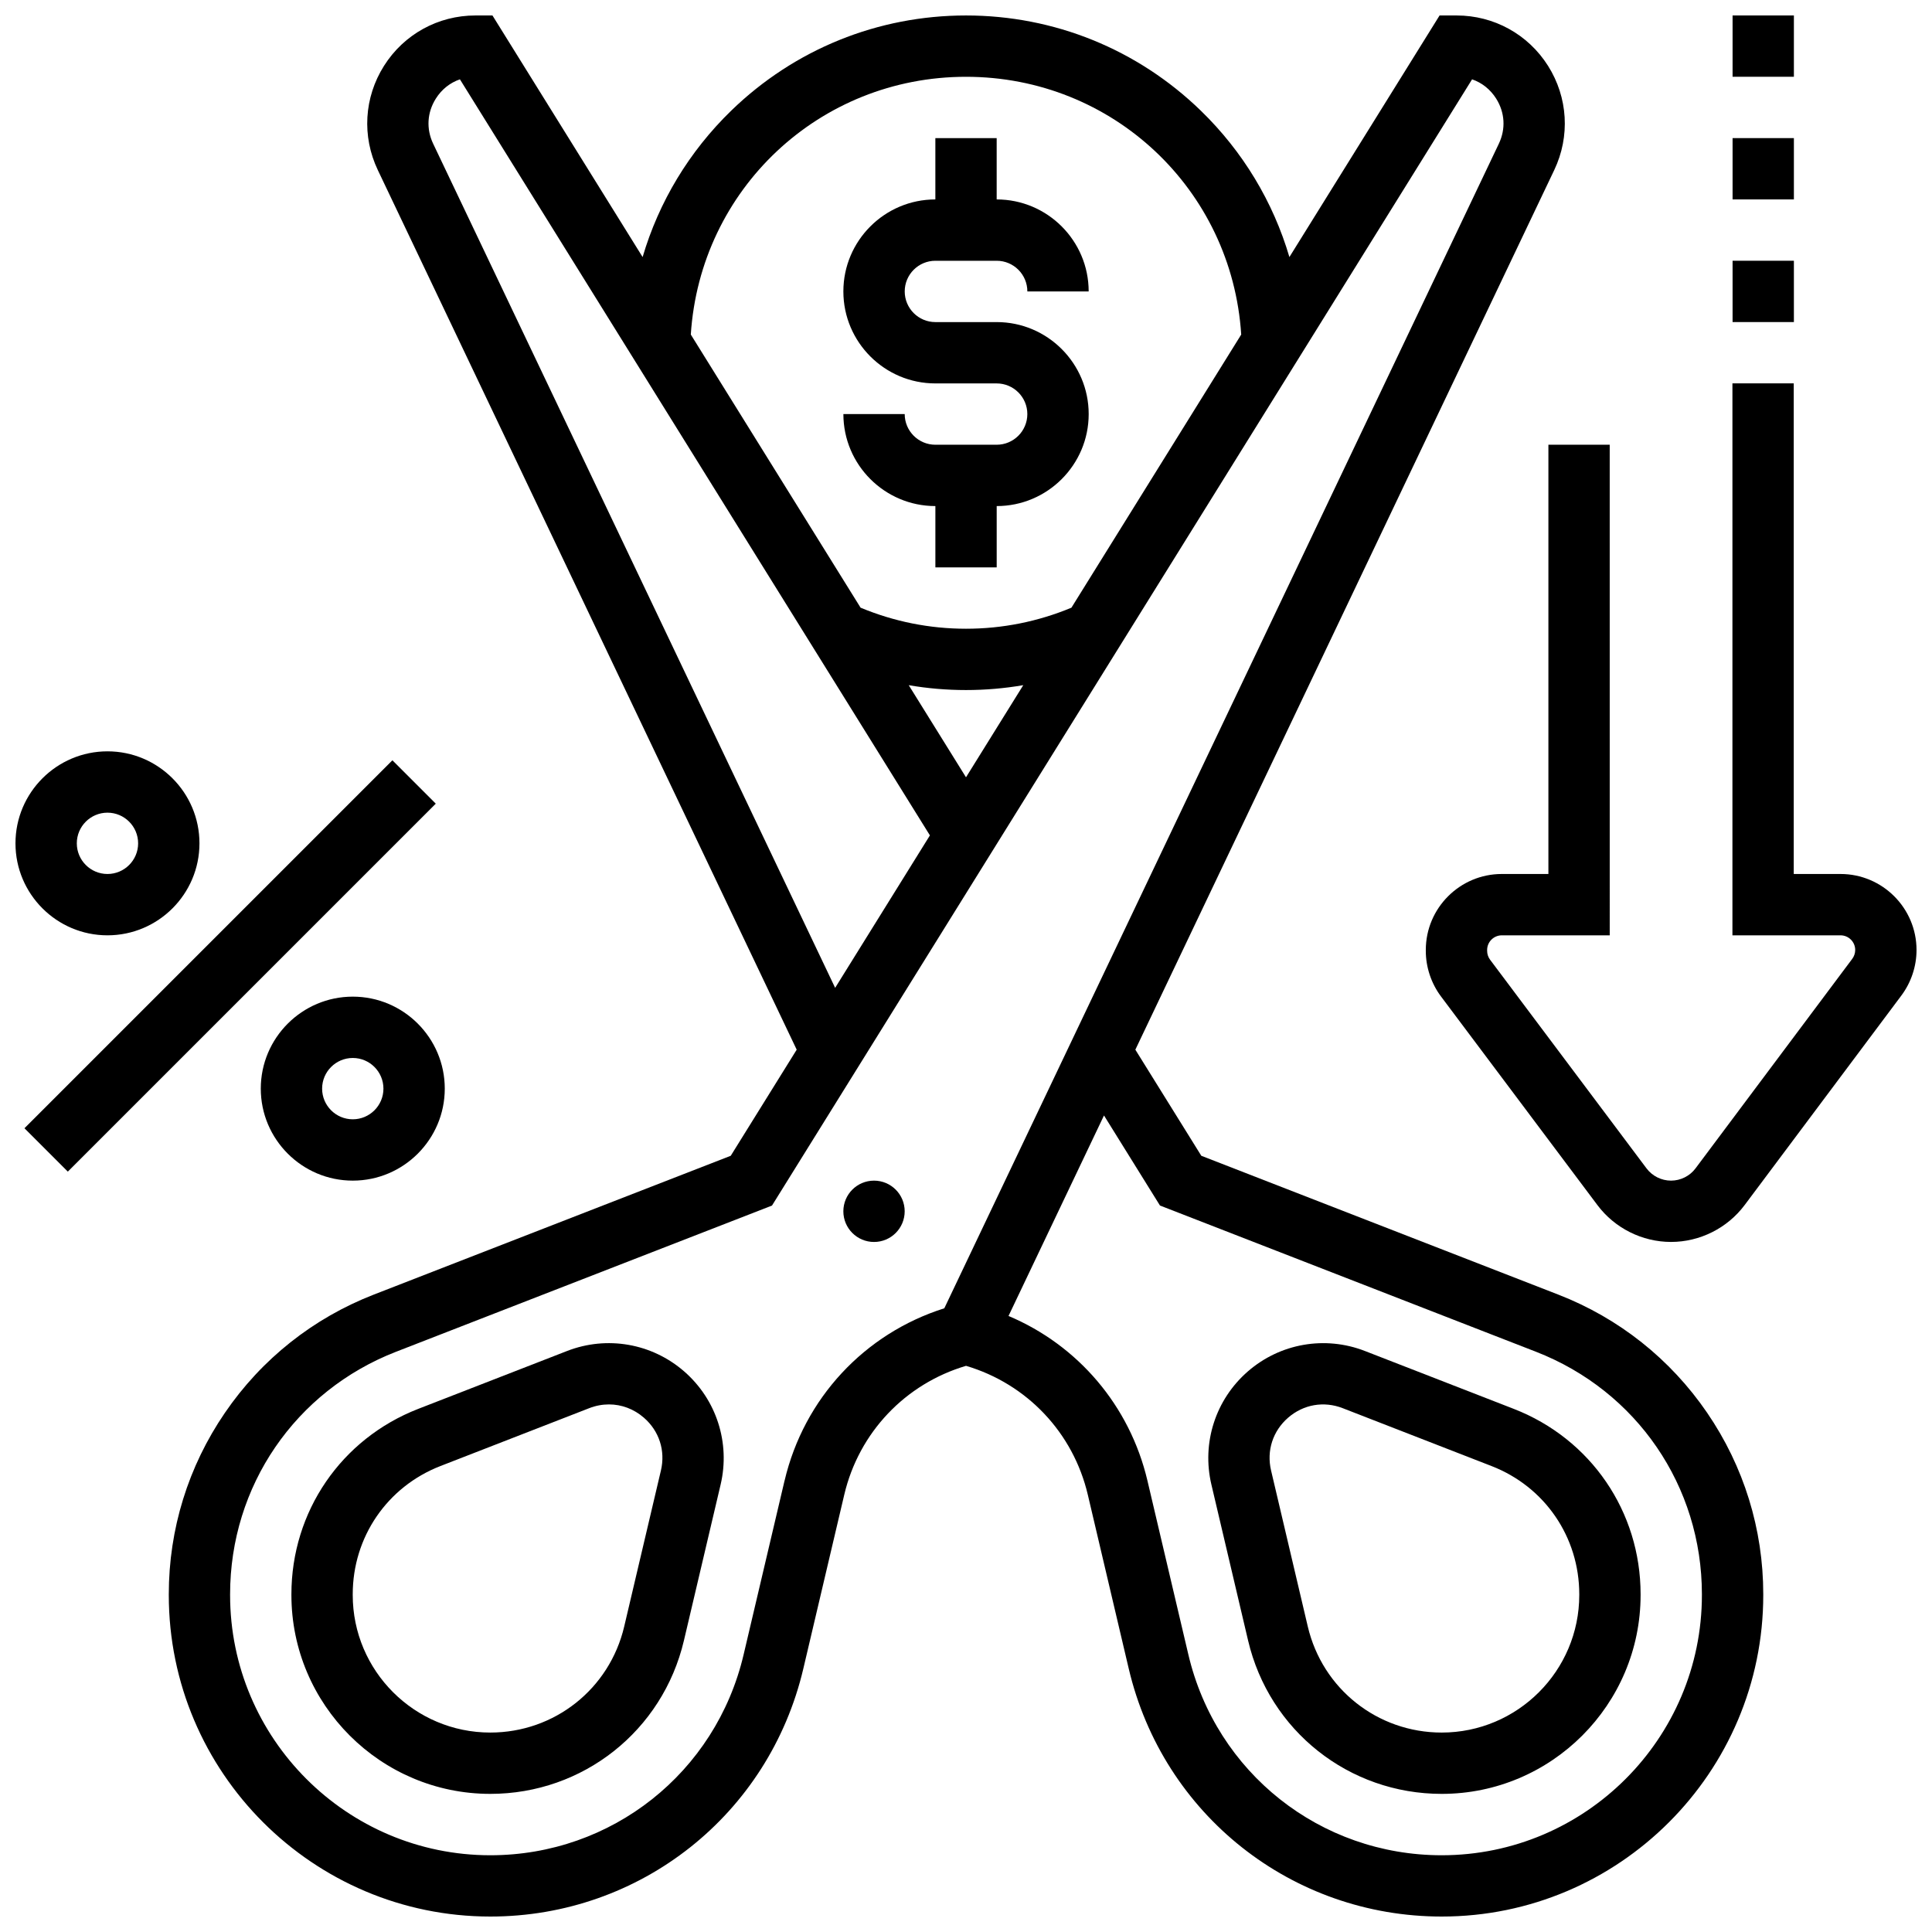
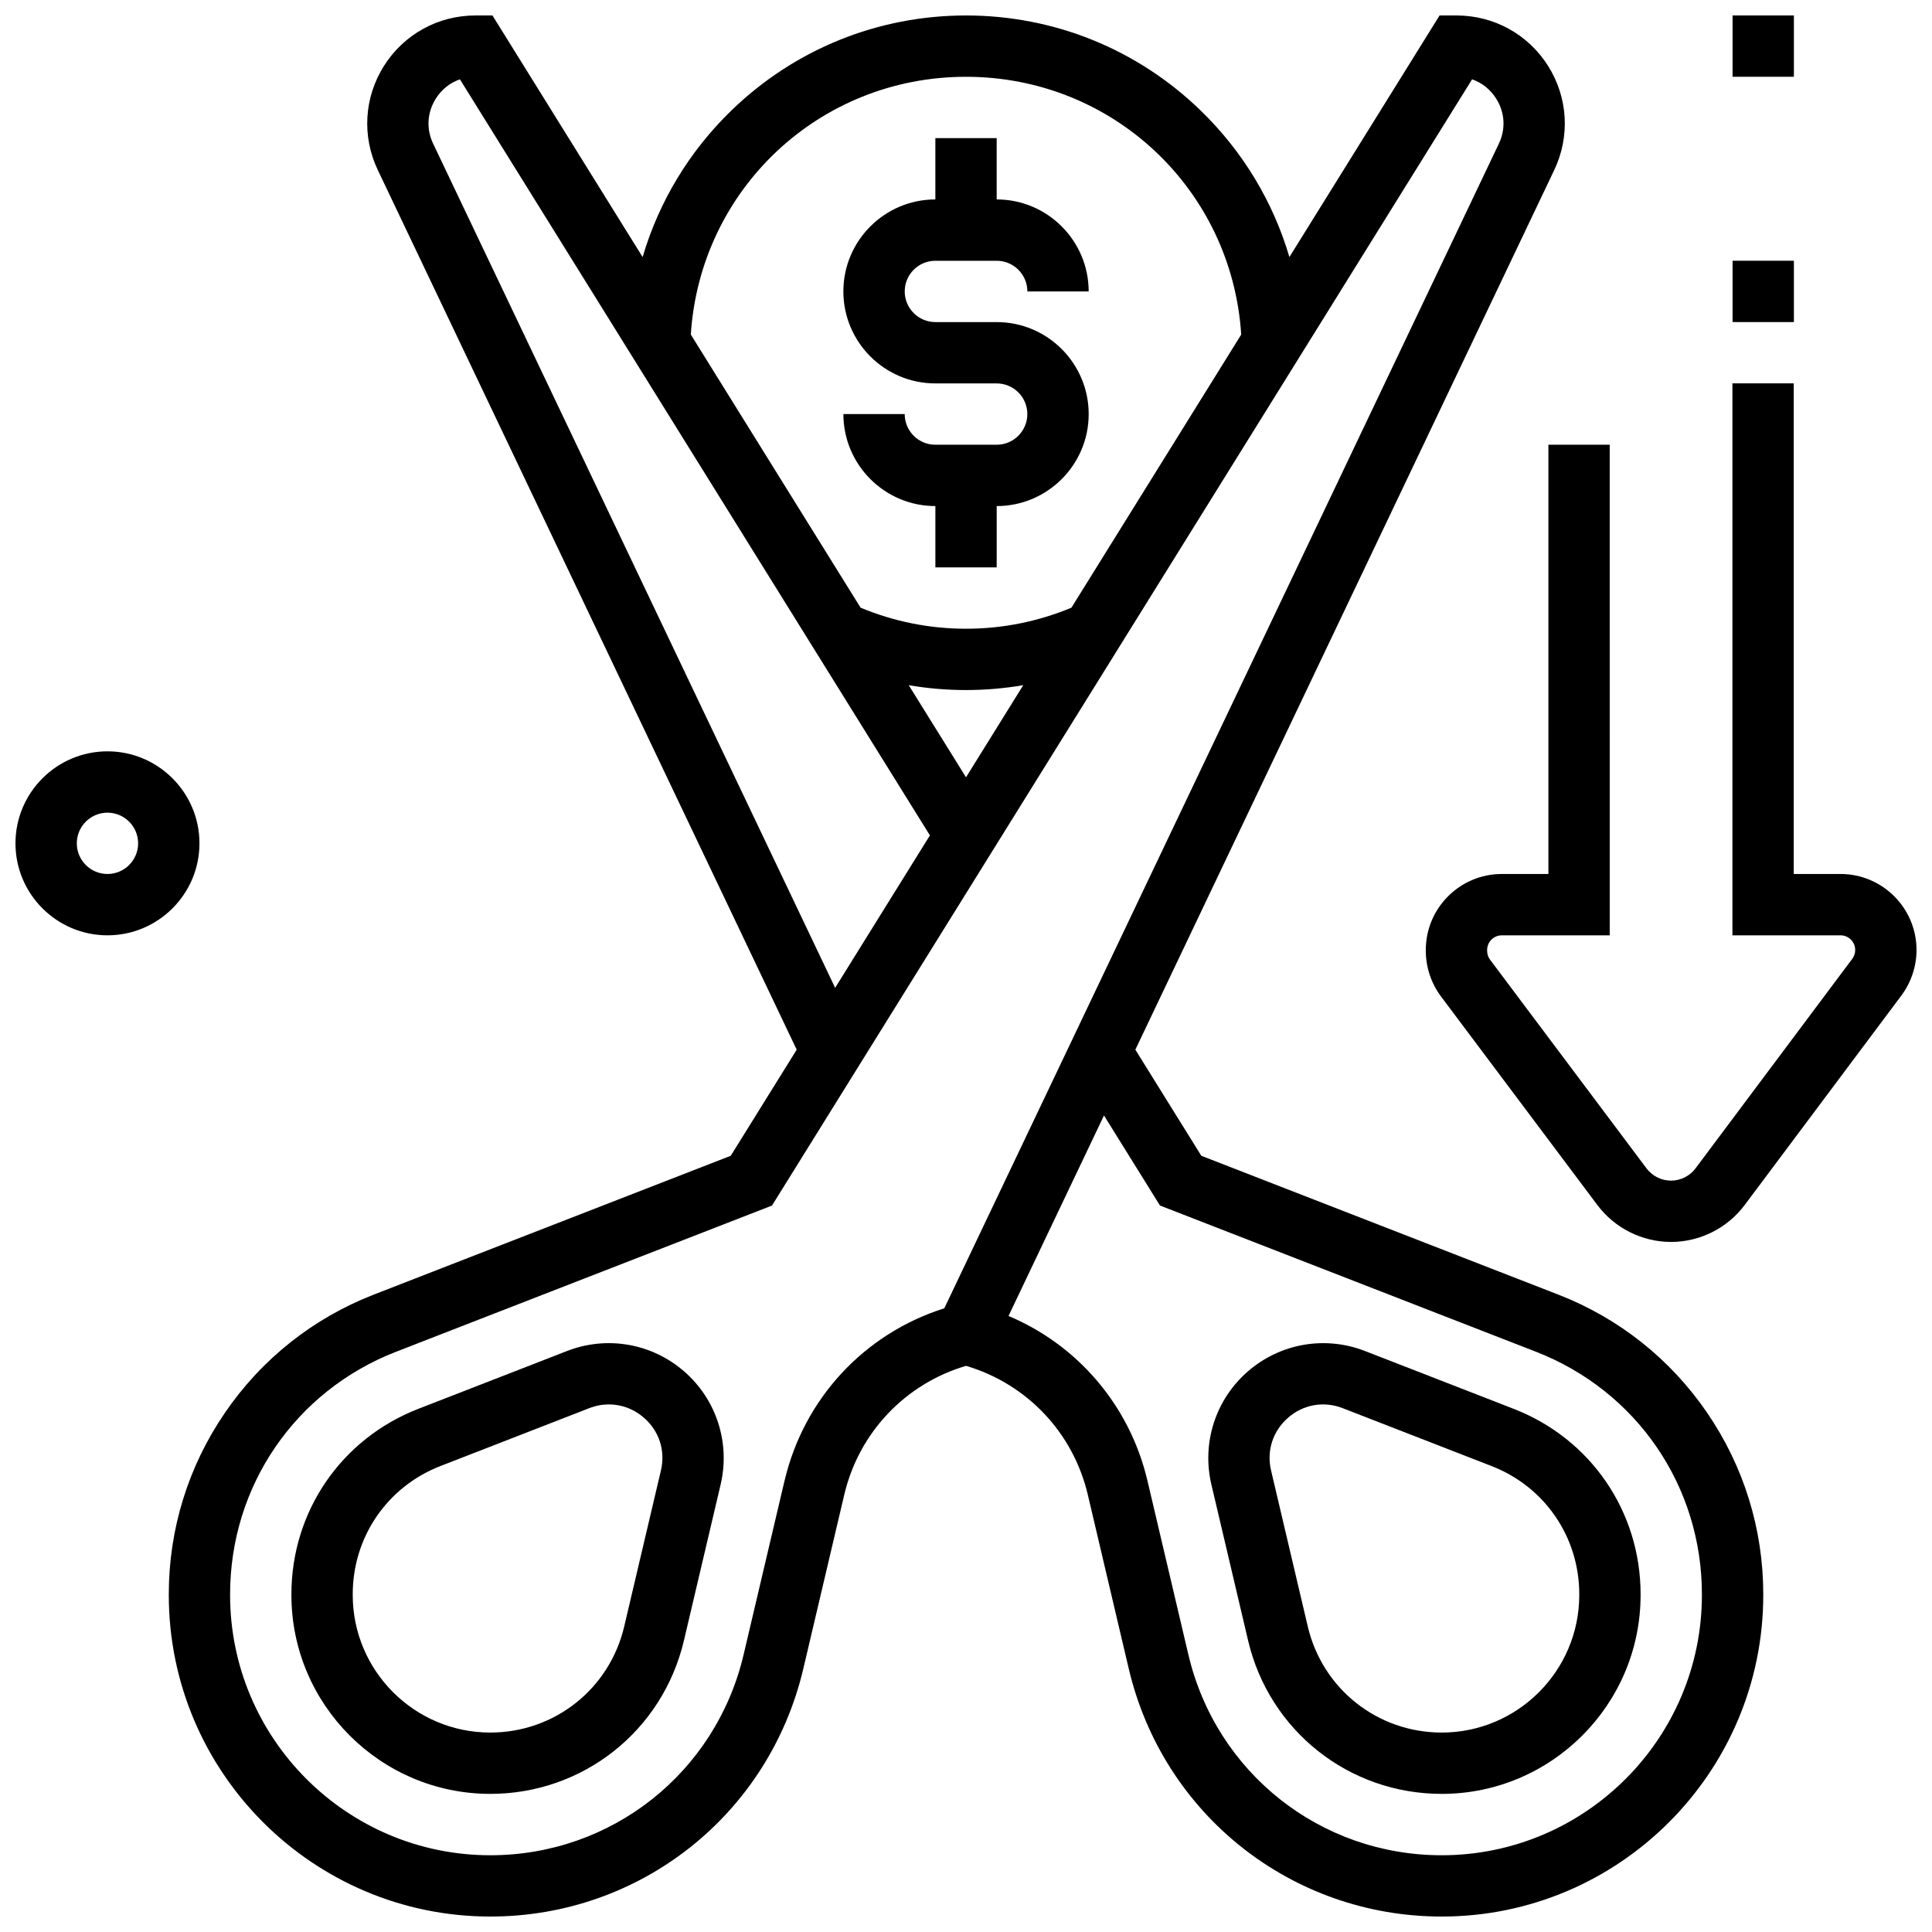
<svg xmlns="http://www.w3.org/2000/svg" width="800px" height="800px" version="1.1" viewBox="144 144 512 512">
  <defs>
    <clipPath id="d">
      <path d="m188 148.09h424v503.81h-424z" />
    </clipPath>
    <clipPath id="c">
      <path d="m521 245h130.9v229h-130.9z" />
    </clipPath>
    <clipPath id="b">
      <path d="m148.09 343h48.906v49h-48.906z" />
    </clipPath>
    <clipPath id="a">
      <path d="m603 148.09h17v16.906h-17z" />
    </clipPath>
  </defs>
  <path d="m325.3 507.43c-8.566-7.445-20.457-9.512-31.035-5.398l-39.434 15.336c-20.414 7.938-33.605 27.219-33.605 49.125v0.195c0 29.062 23.645 52.707 52.711 52.707 24.578 0 45.676-16.711 51.309-40.637l9.73-41.348c2.594-11.047-1.109-22.535-9.676-29.98zm-6.148 26.258-9.73 41.348c-3.891 16.551-18.484 28.109-35.484 28.109-20.105 0-36.461-16.355-36.461-36.457v-0.195c0-15.148 9.125-28.488 23.242-33.977l39.434-15.336c1.719-0.668 3.488-0.996 5.231-0.996 3.336 0 6.586 1.203 9.25 3.516 4.062 3.523 5.75 8.754 4.519 13.988z" />
-   <path d="m383.75 465.01c0 4.484-3.637 8.125-8.125 8.125s-8.129-3.641-8.129-8.125c0-4.488 3.641-8.129 8.129-8.129s8.125 3.641 8.125 8.129" />
  <path d="m545.17 517.37-39.434-15.336c-10.578-4.113-22.469-2.043-31.035 5.398-8.566 7.445-12.273 18.934-9.672 29.98l9.73 41.348c5.629 23.926 26.727 40.637 51.305 40.637 29.066 0 52.711-23.645 52.711-52.707v-0.195c0-21.906-13.191-41.188-33.605-49.125zm17.352 49.32c0 20.102-16.355 36.457-36.457 36.457-17 0-31.594-11.559-35.488-28.105l-9.73-41.348c-1.23-5.234 0.457-10.465 4.516-13.988 4.059-3.527 9.473-4.469 14.484-2.519l39.434 15.336c14.121 5.484 23.242 18.82 23.242 33.973z" />
  <path d="m408.13 261.86h-16.25c-4.481 0-8.125-3.644-8.125-8.125h-16.25c0 13.441 10.938 24.379 24.379 24.379v16.25h16.25v-16.25c13.441 0 24.379-10.938 24.379-24.379 0-13.441-10.938-24.379-24.379-24.379h-16.25c-4.481 0-8.125-3.644-8.125-8.125 0-4.481 3.644-8.125 8.125-8.125h16.25c4.481 0 8.125 3.644 8.125 8.125h16.25c0-13.441-10.938-24.379-24.379-24.379v-16.25h-16.25v16.25c-13.441 0-24.379 10.938-24.379 24.379 0 13.441 10.938 24.379 24.379 24.379h16.25c4.481 0 8.125 3.644 8.125 8.125s-3.644 8.125-8.125 8.125z" />
  <g clip-path="url(#d)">
    <path d="m556.95 487.08-94.594-36.789-17.477-28.117 111.01-233.11c4.25-8.93 3.637-19.25-1.641-27.613-5.285-8.359-14.34-13.352-24.23-13.352h-4.516l-39.797 64.023c-4.305-14.609-12.301-27.953-23.5-38.816-16.758-16.254-38.848-25.207-62.203-25.207-23.352 0-45.445 8.953-62.203 25.207-11.199 10.863-19.195 24.207-23.5 38.816l-39.793-64.023h-4.519c-9.887 0-18.945 4.992-24.223 13.352-5.281 8.363-5.894 18.684-1.641 27.613l111.01 233.11-17.477 28.117-94.594 36.789c-16.07 6.25-29.711 17.074-39.445 31.309-9.742 14.227-14.887 30.863-14.887 48.109v0.195c0 46.984 38.227 85.211 85.215 85.211 39.734 0 73.844-27.016 82.945-65.695l10.848-46.098c3.879-16.473 16.156-29.379 32.27-34.152 16.113 4.773 28.391 17.68 32.27 34.152l10.848 46.098c9.102 38.68 43.211 65.695 82.945 65.695 46.984 0 85.211-38.227 85.211-85.211v-0.195c0-17.242-5.144-33.879-14.883-48.113-9.734-14.23-23.375-25.059-39.445-31.305zm-156.95-322.73c38.871 0 70.453 29.82 72.934 68.312l-44.996 72.383c-8.879 3.684-18.262 5.574-27.938 5.574s-19.059-1.891-27.938-5.578l-44.992-72.383c2.481-38.488 34.059-68.309 72.93-68.309zm0 185.64-15.176-24.41c4.981 0.855 10.047 1.289 15.176 1.289 5.133 0 10.195-0.438 15.176-1.293zm-141.21-167.91c-1.867-3.922-1.609-8.277 0.711-11.949 1.551-2.457 3.777-4.215 6.383-5.106l124.55 200.36-25.113 40.402zm93.121 354.32-10.848 46.098c-7.363 31.301-34.969 53.164-67.125 53.164-38.027 0-68.961-30.938-68.961-68.961v-0.195c0-28.656 17.258-53.887 43.965-64.27l99.645-38.75 185.53-298.46c2.606 0.895 4.832 2.648 6.383 5.106 2.316 3.672 2.578 8.027 0.711 11.949l-146.96 308.63c-21.156 6.688-37.199 23.883-42.332 45.691zm243.11 30.301c0 38.023-30.934 68.961-68.961 68.961-32.16 0-59.762-21.863-67.129-53.168l-10.848-46.098c-4.676-19.867-18.414-35.898-36.816-43.652l25.301-53.133 14.836 23.867 99.645 38.75c26.715 10.391 43.973 35.617 43.973 64.277z" />
  </g>
  <g clip-path="url(#c)">
    <path d="m631.76 375.62h-12.398v-130.02h-16.25v146.27h28.648c2.141 0 3.887 1.742 3.887 3.883 0 0.836-0.273 1.664-0.773 2.336l-41.539 55.535c-1.523 2.039-3.953 3.254-6.496 3.254-2.539 0-4.965-1.211-6.492-3.246l-41.465-55.305c-0.5-0.672-0.777-1.5-0.777-2.336v-0.234c0-2.144 1.746-3.887 3.891-3.887h28.598l-0.004-130.02h-16.25v113.76l-12.348 0.004c-11.105 0-20.141 9.035-20.141 20.141v0.234c0 4.324 1.43 8.617 4.027 12.082l41.465 55.305c4.578 6.106 11.863 9.75 19.492 9.75 7.641 0 14.93-3.652 19.508-9.77l41.543-55.539c2.594-3.469 4.019-7.762 4.012-12.09-0.016-11.094-9.051-20.113-20.137-20.113z" />
  </g>
-   <path d="m150.48 443 97.512-97.512 11.492 11.492-97.512 97.512z" />
-   <path d="m213.11 432.5c0 13.441 10.938 24.379 24.379 24.379s24.379-10.938 24.379-24.379-10.938-24.379-24.379-24.379c-13.445 0-24.379 10.938-24.379 24.379zm32.504 0c0 4.481-3.644 8.125-8.125 8.125s-8.125-3.644-8.125-8.125c0-4.481 3.644-8.125 8.125-8.125 4.477-0.004 8.125 3.644 8.125 8.125z" />
  <g clip-path="url(#b)">
    <path d="m172.48 391.87c13.441 0 24.379-10.938 24.379-24.379 0-13.441-10.938-24.379-24.379-24.379-13.441 0.004-24.379 10.941-24.379 24.383s10.938 24.375 24.379 24.375zm0-32.504c4.481 0 8.125 3.644 8.125 8.125 0 4.481-3.644 8.125-8.125 8.125-4.481 0-8.125-3.644-8.125-8.125-0.004-4.477 3.644-8.125 8.125-8.125z" />
  </g>
  <g clip-path="url(#a)">
    <path d="m603.15 148.09h16.25v16.25h-16.25z" />
  </g>
-   <path d="m603.15 180.6h16.25v16.25h-16.25z" />
  <path d="m603.15 213.1h16.25v16.25h-16.25z" />
</svg>